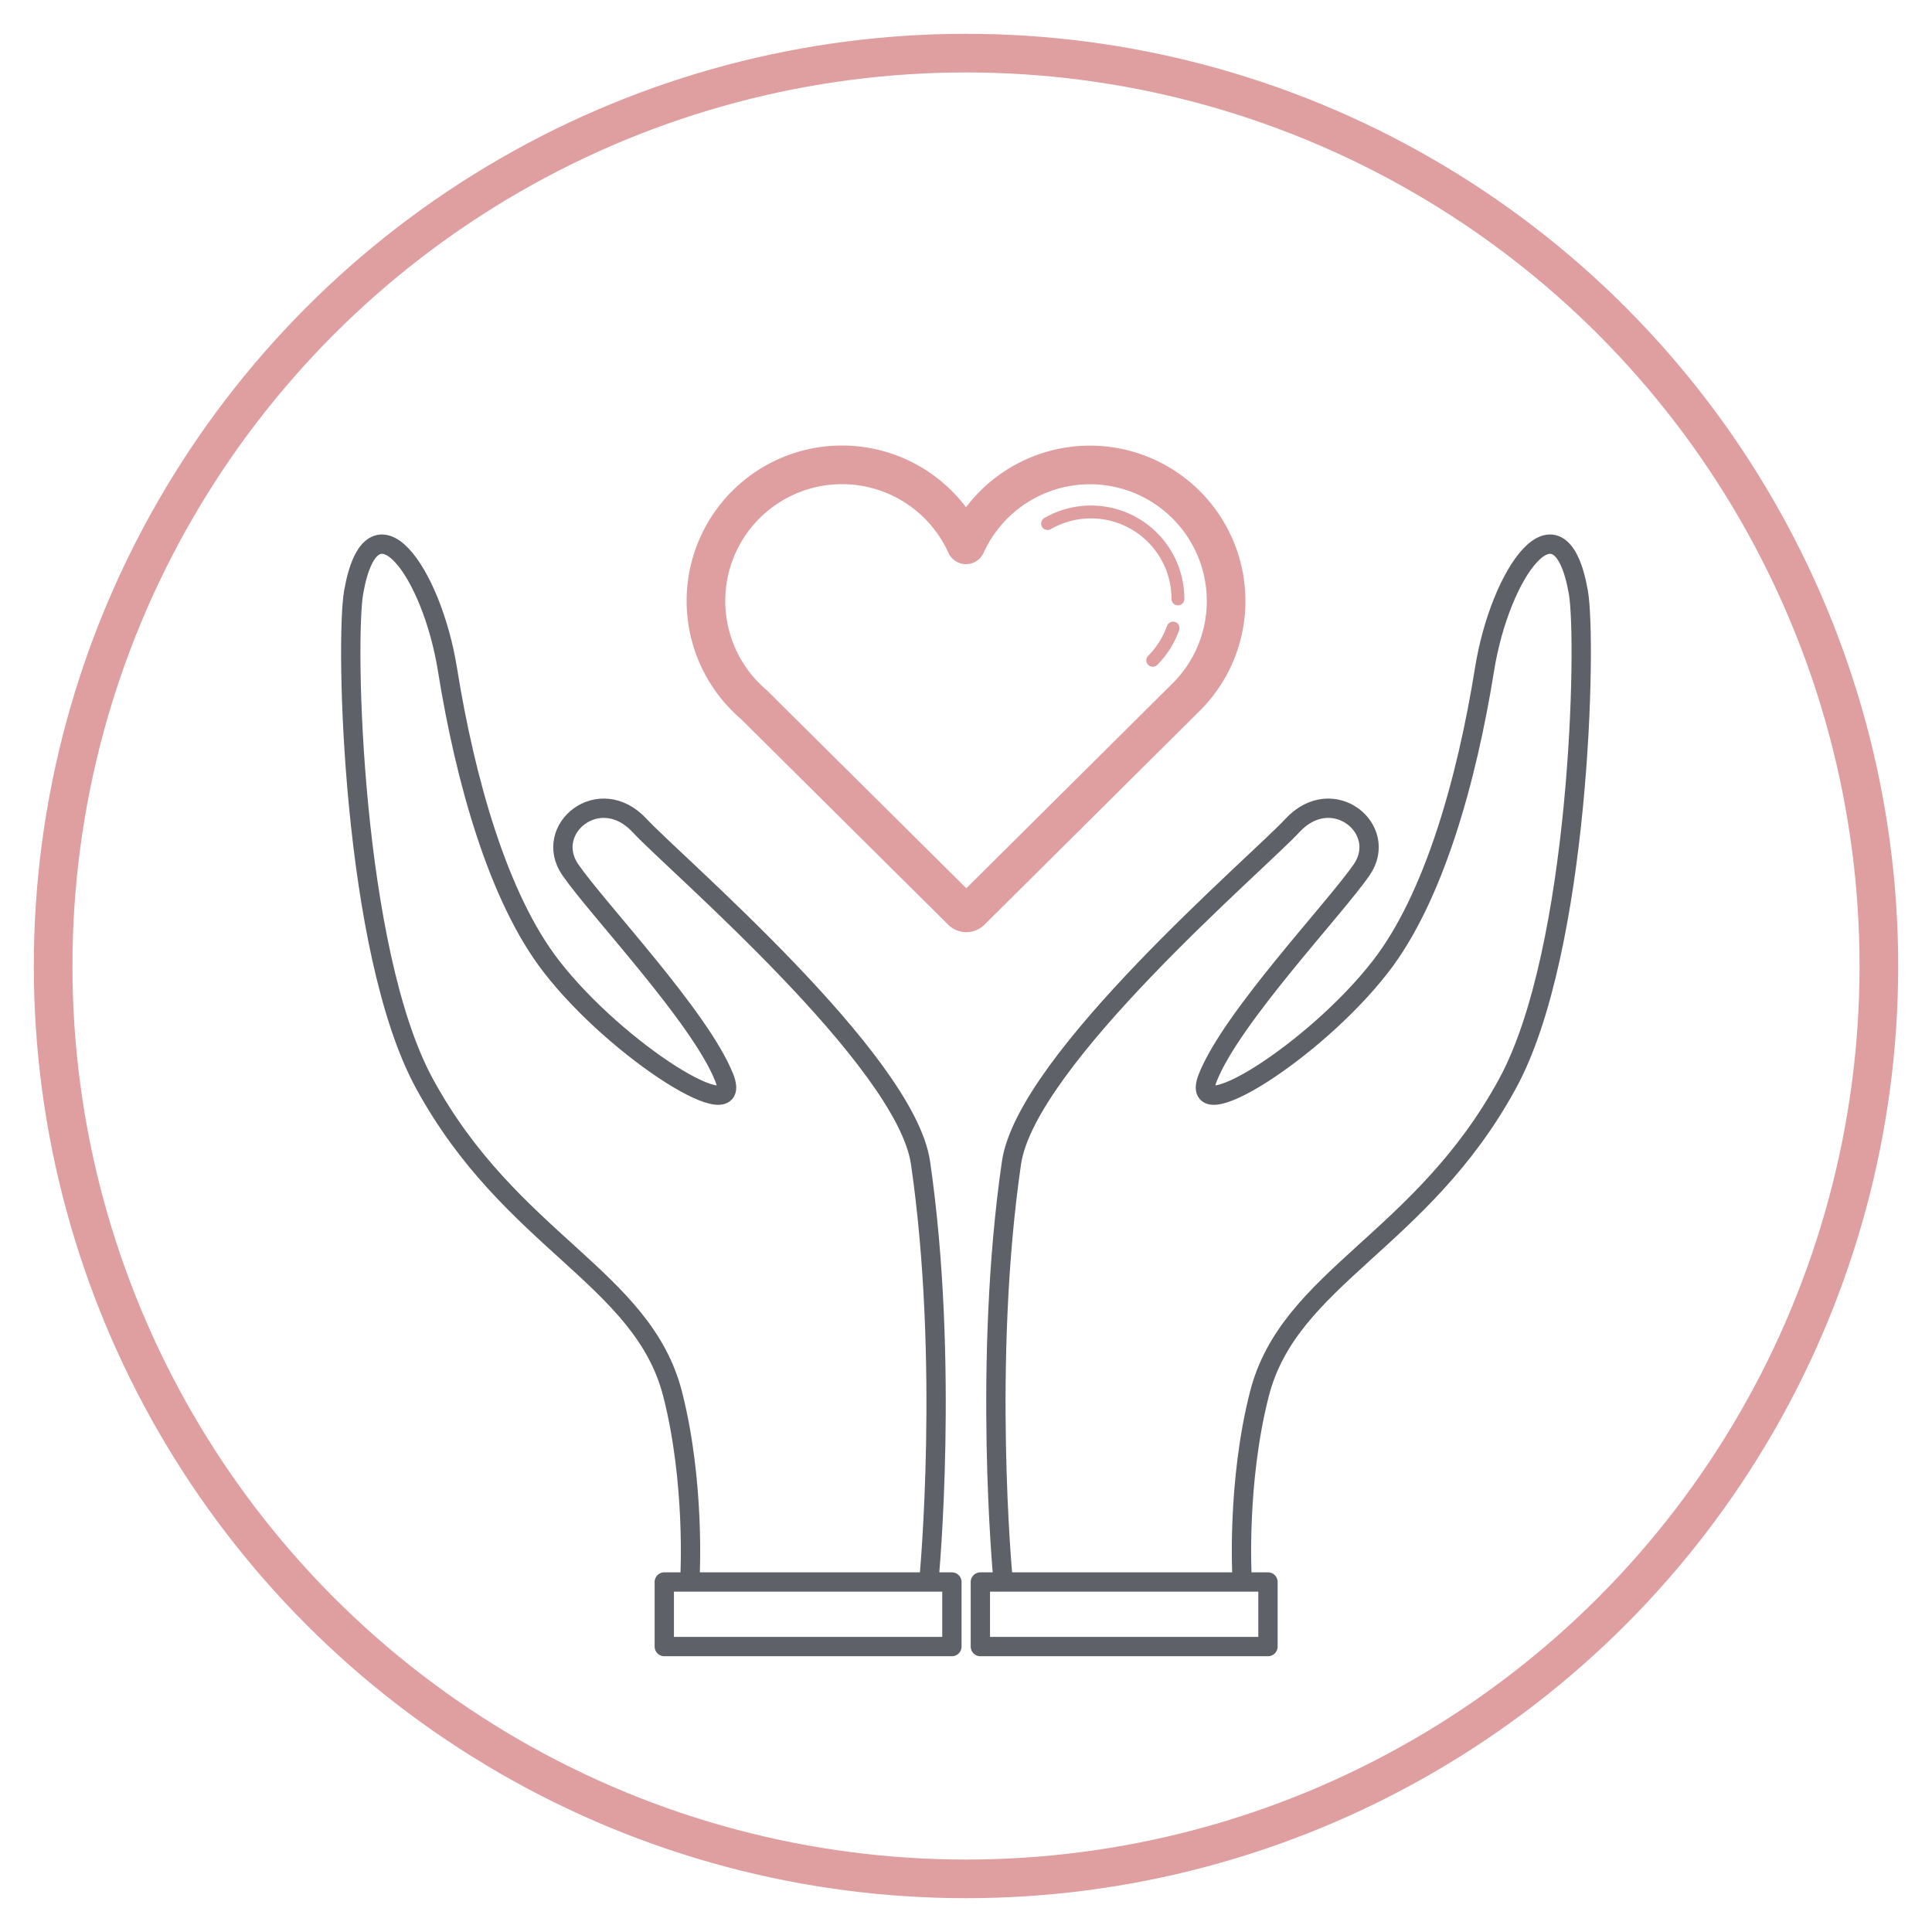
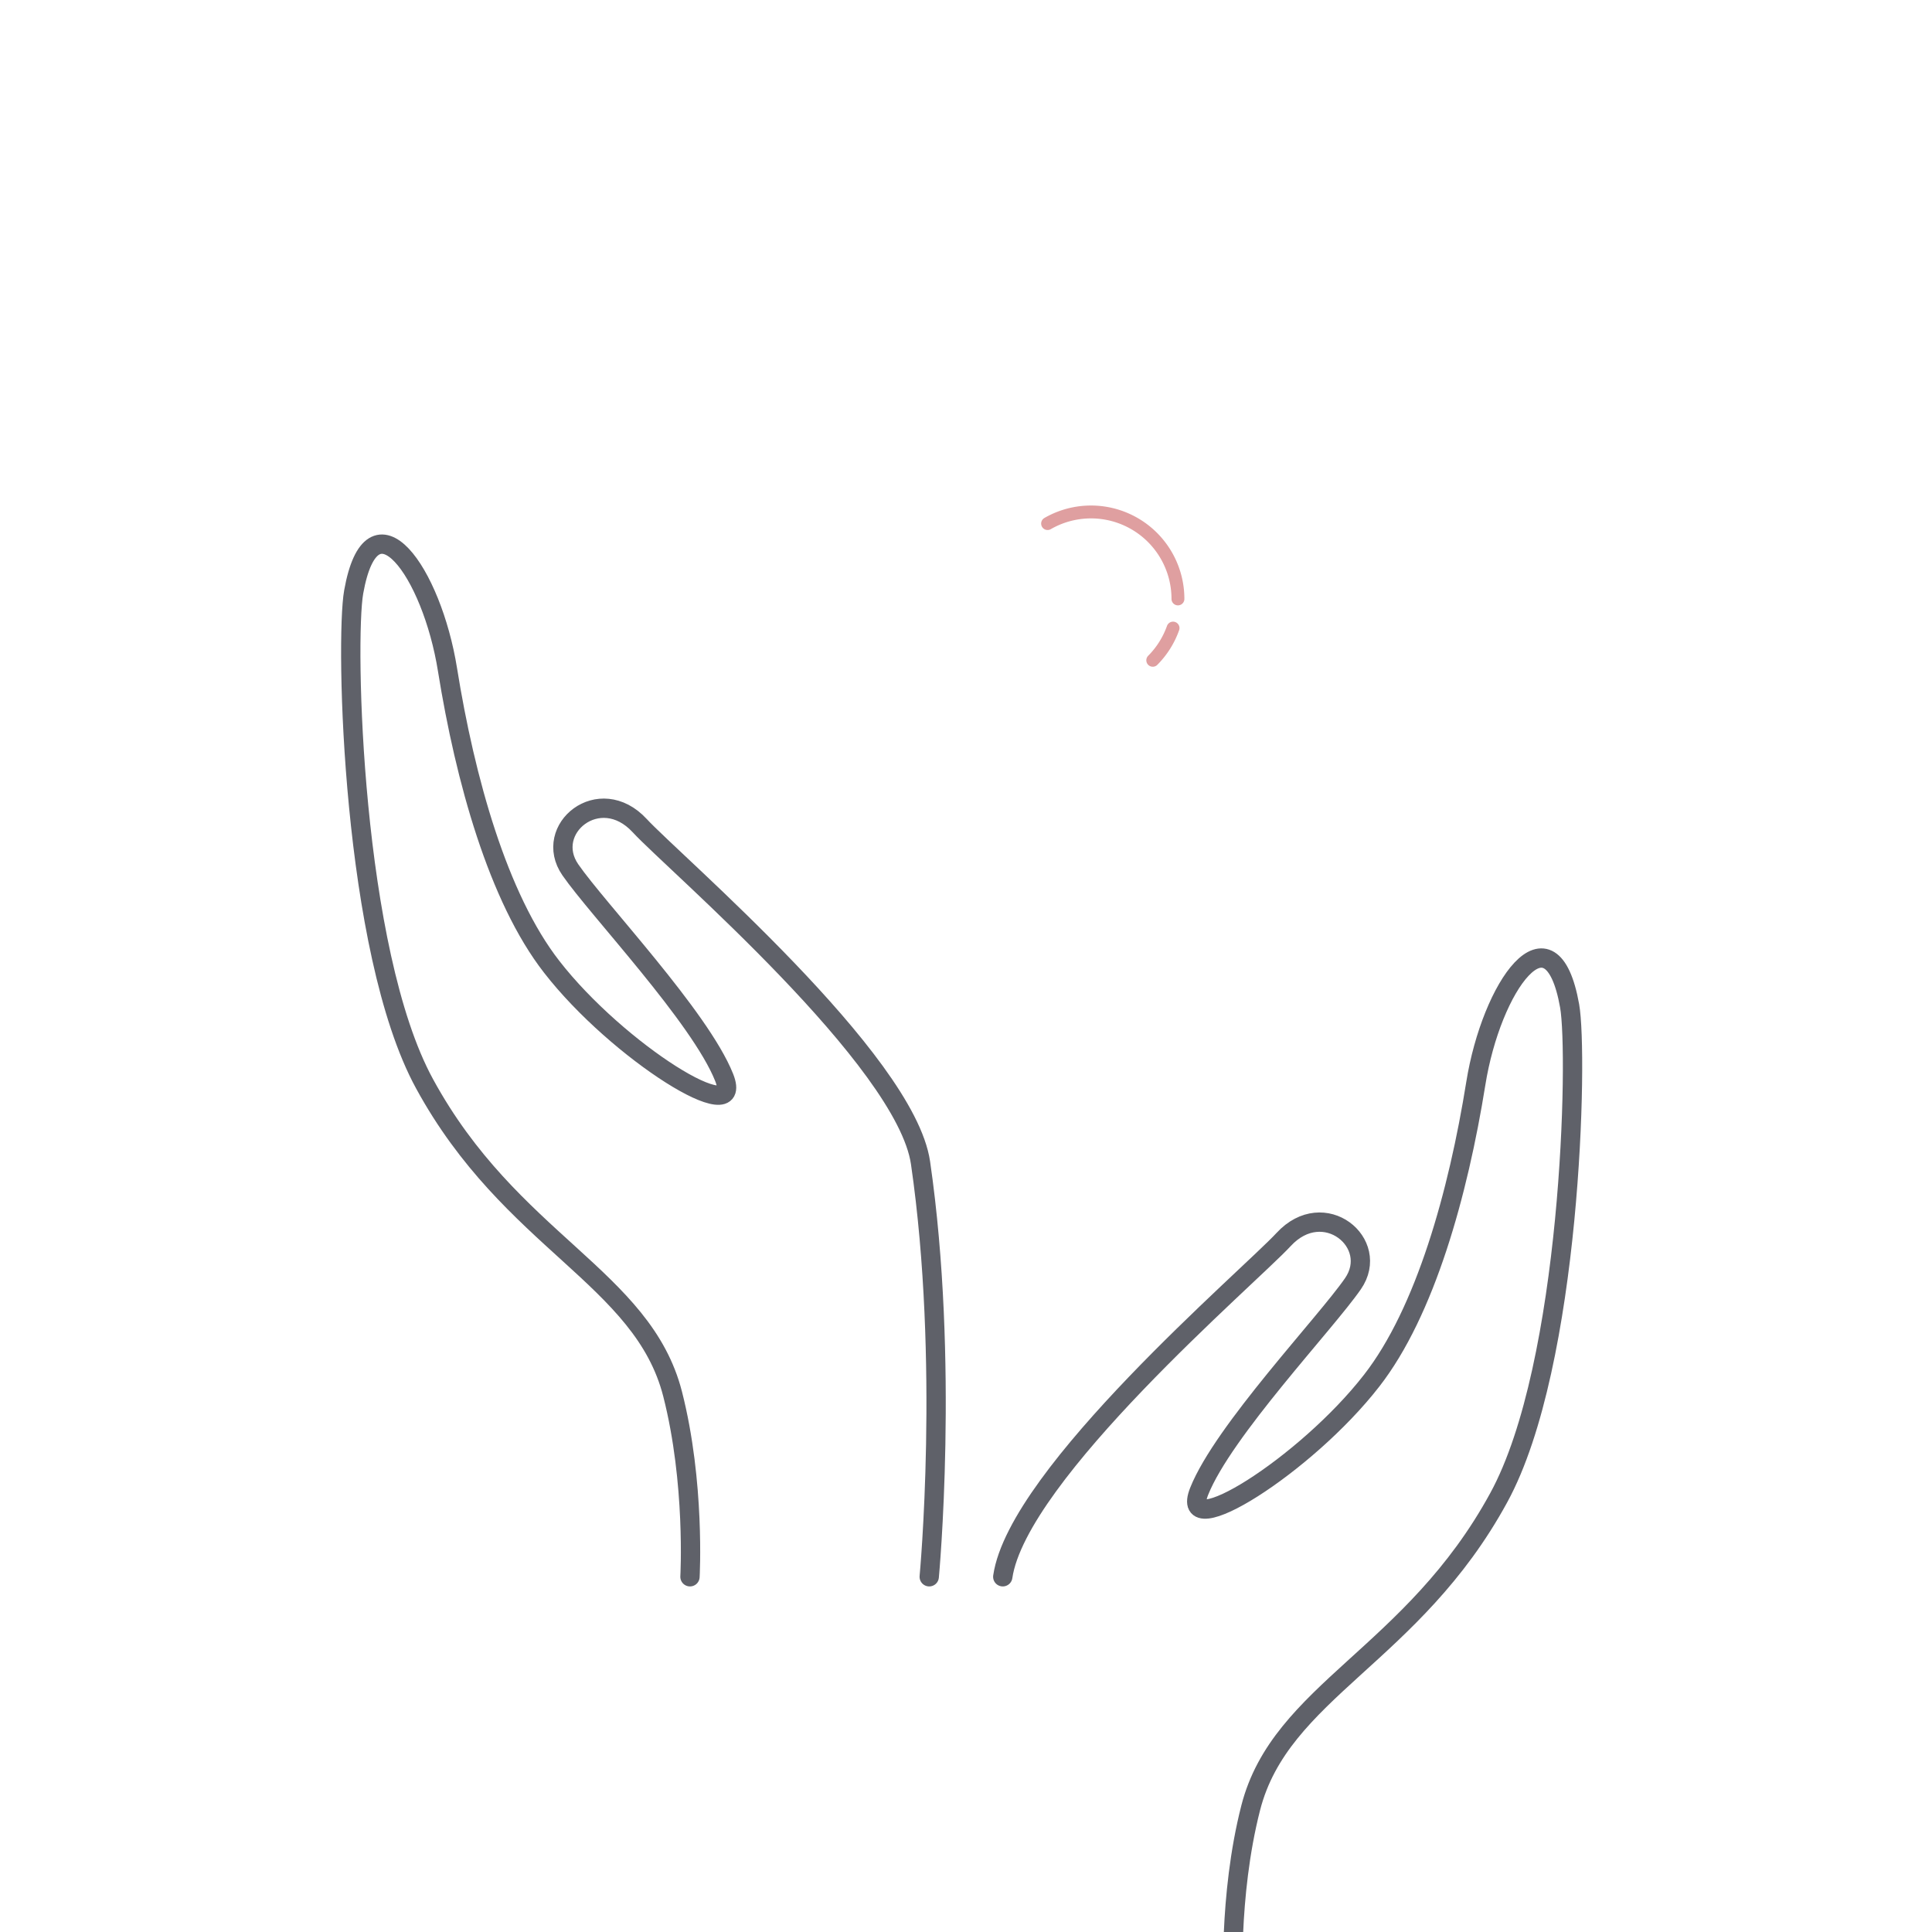
<svg xmlns="http://www.w3.org/2000/svg" id="Artwork" viewBox="0 0 300 300">
  <defs>
    <style>.cls-1,.cls-2,.cls-3,.cls-4{fill:none;}.cls-1,.cls-2,.cls-4{stroke:#df9fa0;}.cls-1{stroke-miterlimit:10;}.cls-1,.cls-2{stroke-width:6px;}.cls-2,.cls-3,.cls-4{stroke-linecap:round;stroke-linejoin:round;}.cls-3{stroke:#5f6169;stroke-width:3px;}.cls-4{stroke-width:2px;}</style>
  </defs>
  <title>icone</title>
-   <circle class="cls-1" cx="150" cy="150" r="141.75" />
-   <path class="cls-2" d="M190.39,93.32A21.14,21.14,0,0,0,150,84.6a21.13,21.13,0,1,0-35.27,22.49,22.77,22.77,0,0,0,2.36,2.35l32.24,32a1,1,0,0,0,1.44,0l33.44-33.22h0a21,21,0,0,0,6.18-14.91Z" />
-   <path class="cls-3" d="M155.71,244.84s-3.14-33.37,1.35-64.27c2.33-16,38.28-46.6,43.61-52.37,6.25-6.76,15.11.56,10.77,6.86-4.23,6.13-20.14,22.86-23.88,32.23-3.39,8.47,16.55-4,26.77-17.16,8.34-10.7,13.45-29.11,16.18-46.14,2.42-15.14,11.69-28.24,14.57-12.07,1.34,7.51.27,55.73-11,76.36-13.36,24.53-33.88,30.06-38.52,48.17-3.53,13.79-2.7,28.39-2.7,28.39" />
+   <path class="cls-3" d="M155.71,244.84c2.33-16,38.28-46.6,43.61-52.37,6.25-6.76,15.11.56,10.77,6.86-4.23,6.13-20.14,22.86-23.88,32.23-3.39,8.47,16.55-4,26.77-17.16,8.34-10.7,13.45-29.11,16.18-46.14,2.42-15.14,11.69-28.24,14.57-12.07,1.34,7.51.27,55.73-11,76.36-13.36,24.53-33.88,30.06-38.52,48.17-3.53,13.79-2.7,28.39-2.7,28.39" />
  <path class="cls-3" d="M144.29,244.84s3.14-33.37-1.35-64.27c-2.33-16-38.28-46.6-43.61-52.37-6.25-6.76-15.11.56-10.77,6.86,4.23,6.13,20.14,22.86,23.88,32.23,3.39,8.47-16.55-4-26.77-17.16C77.33,139.43,72.22,121,69.49,104,67.07,88.85,57.8,75.75,54.92,91.92c-1.34,7.51-.27,55.73,11,76.36,13.36,24.53,33.88,30.06,38.52,48.17,3.53,13.79,2.7,28.39,2.7,28.39" />
  <path class="cls-4" d="M182.91,93a13.5,13.5,0,0,0-20.24-11.7" />
  <path class="cls-4" d="M179,102.53a13.47,13.47,0,0,0,3.15-5" />
-   <rect class="cls-3" x="152.23" y="245.65" width="44.66" height="10.03" />
-   <rect class="cls-3" x="103.15" y="245.65" width="44.66" height="10.03" />
</svg>